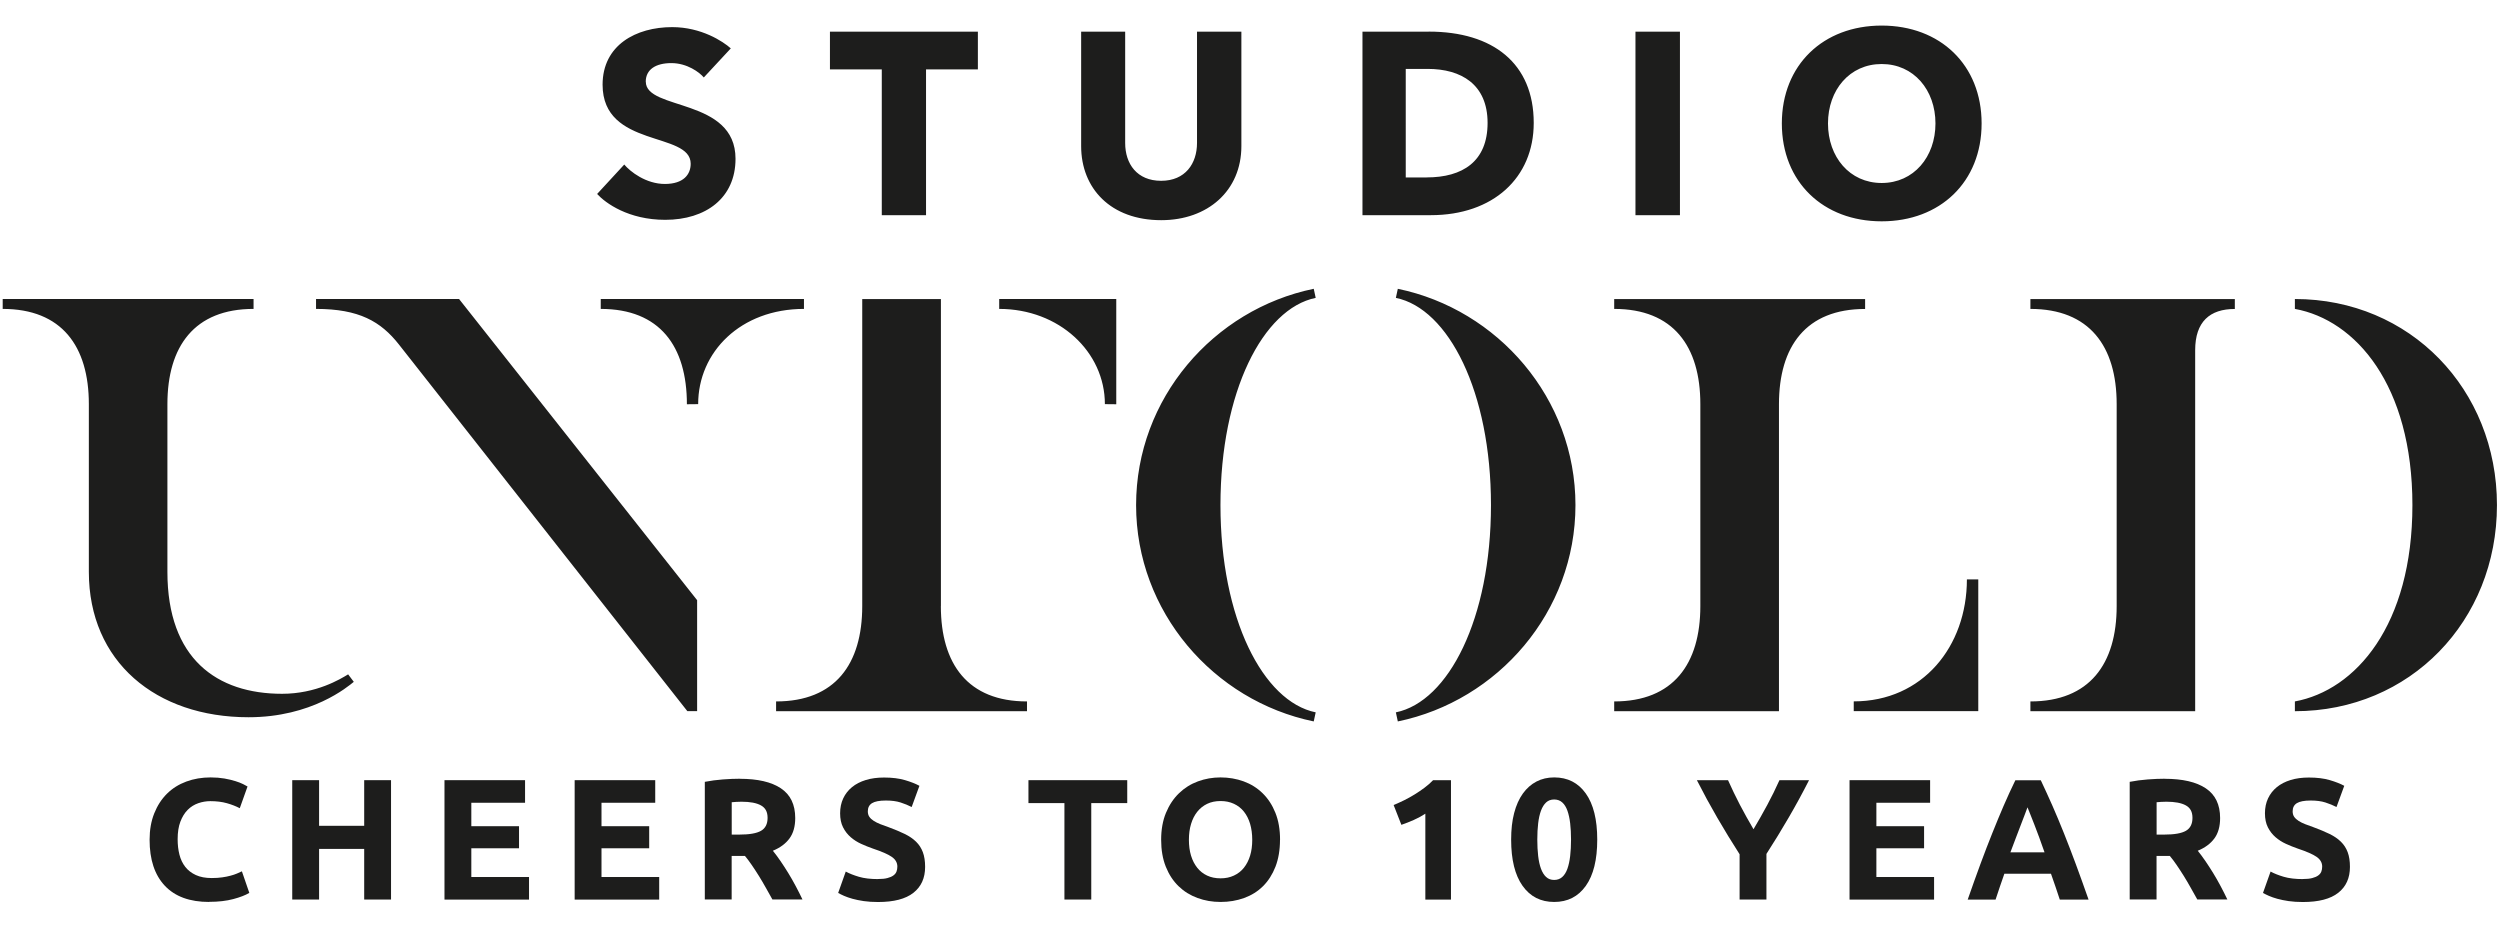
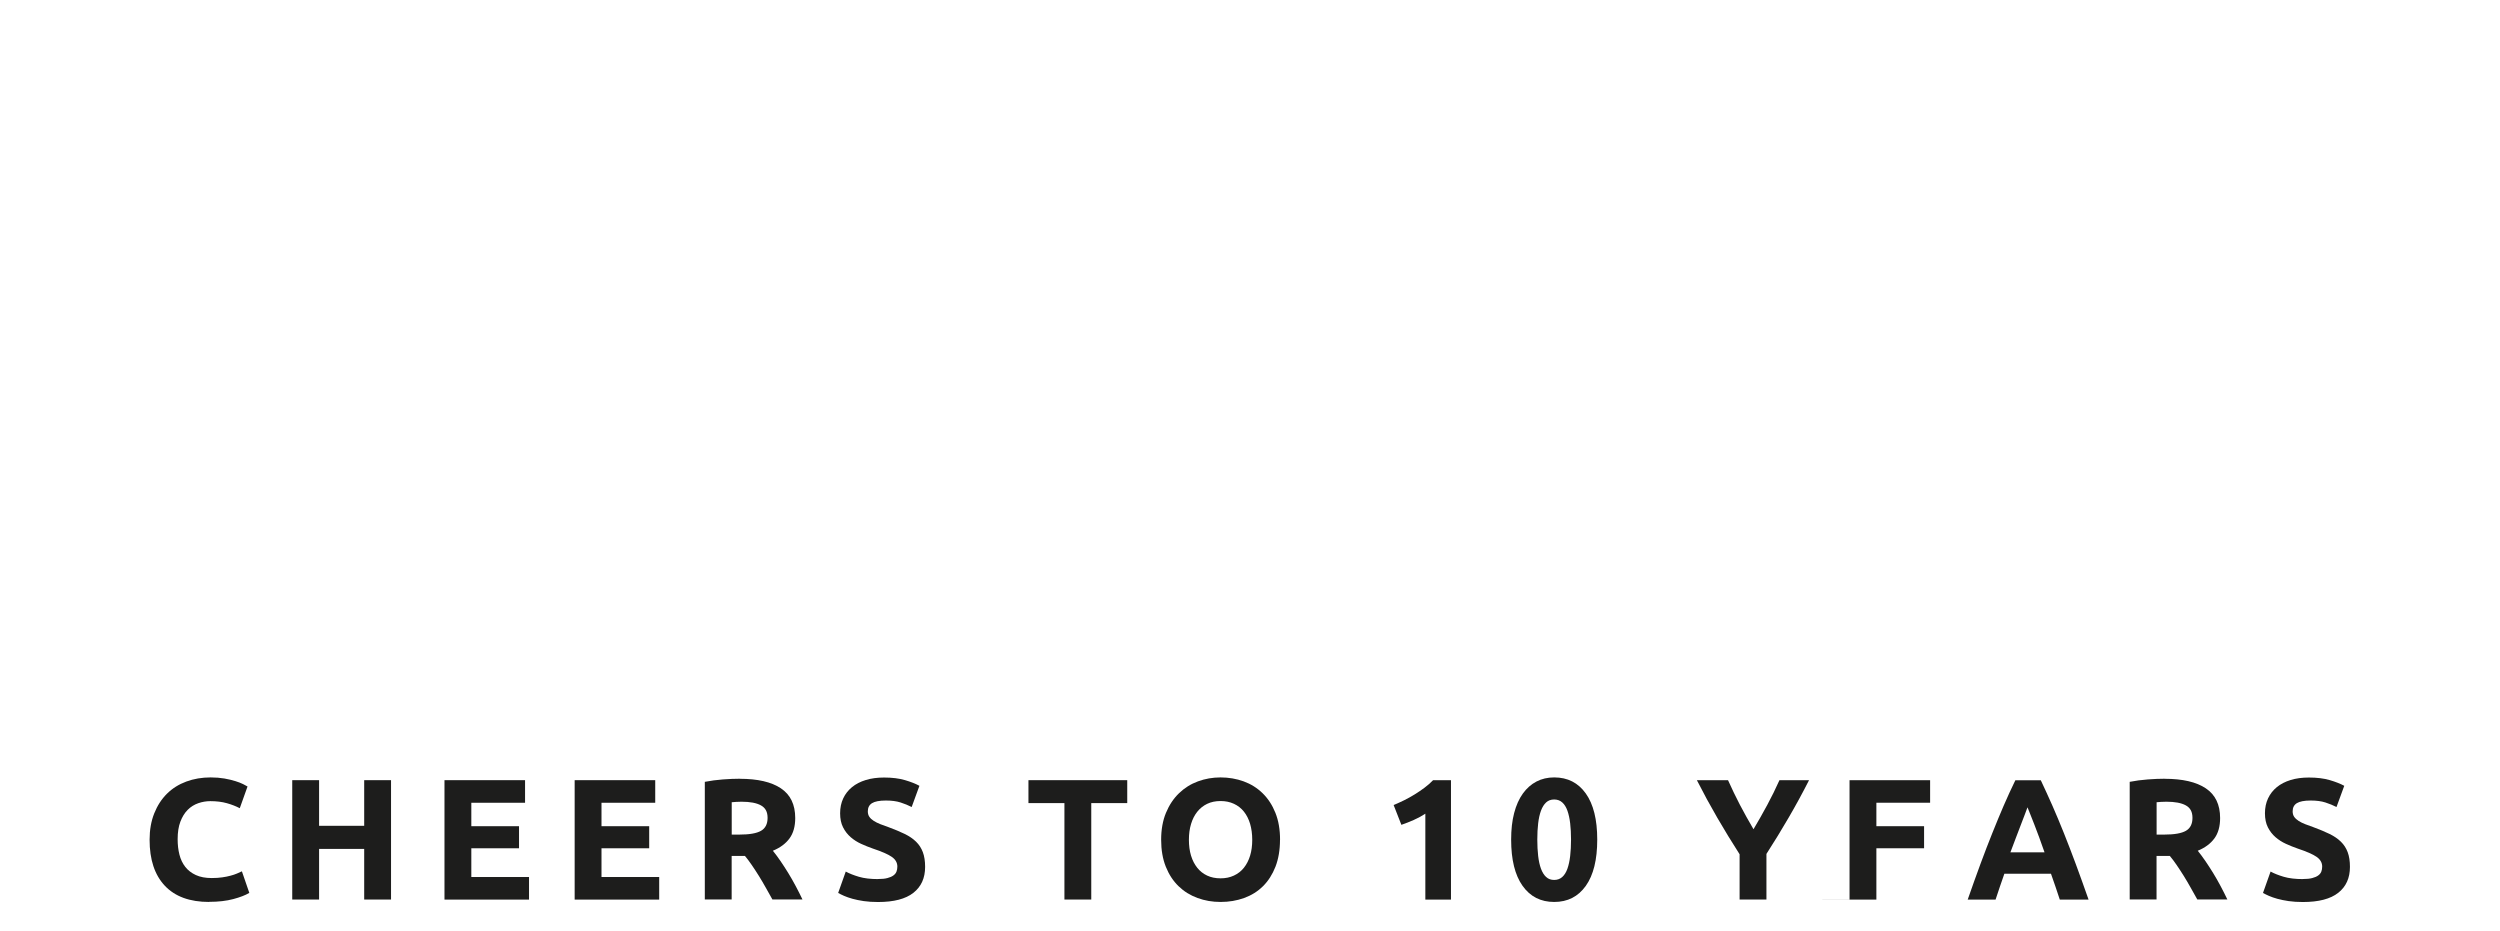
<svg xmlns="http://www.w3.org/2000/svg" version="1.1" viewBox="0 0 435 162">
  <defs>
    <style>
      .st0 {
        fill: #1d1d1c;
      }
    </style>
  </defs>
  <g id="Ebene_1">
    <path class="st0" d="M177.13-449.85v4.43c26.47,0,38.58,16.74,38.58,42.7l5.05-.05c0-23.38,19.06-42.64,47.38-42.64v-4.43h-91.01ZM935.87-449.85v4.43c27.19,4.94,52.64,34.04,52.64,87.86s-25.44,82.92-52.64,87.92v4.38c51.55,0,90.49-40.38,90.49-92.29s-38.94-92.29-90.49-92.29ZM534.1-454.43l-.88,4.07c23.59,4.84,42.59,42.03,42.59,92.81s-19,87.97-42.59,92.81l.88,4.07c44.86-9.27,79.57-49.08,79.57-96.88s-34.71-87.61-79.57-96.88ZM454.68-357.55c0-50.78,19.06-87.97,42.64-92.81l-.88-4.07c-44.91,9.27-79.57,49.13-79.57,96.88s34.66,87.61,79.57,96.88l.88-4.07c-23.59-4.84-42.64-42.03-42.64-92.81ZM113.68-449.85H49.61v4.43c19.26,0,29,5.61,37.13,15.97l129.17,164.19h4.38v-49.7l-106.61-134.89ZM788.98-324.28c0,30.03-19.83,54.64-50.68,54.64v4.38h55.78v-59.02h-5.1ZM329.48-312.33v-137.51h-35.23v137.51c0,25.96-12.1,42.7-38.58,42.7v4.38h112.38v-4.38c-26.47,0-38.58-16.74-38.58-42.7ZM355.59-449.85v4.43c26.88,0,47.33,19.26,47.33,42.64l5.1.05v-47.12h-52.43ZM817.41-449.85v4.43c26.47,0,38.63,16.74,38.63,42.64v90.44c0,25.91-12.15,42.7-38.63,42.7v4.38h73.8v-161.67c0-12.77,6.54-18.49,17.77-18.49v-4.43h-91.57ZM631.02-449.85v4.43c26.47,0,38.58,16.74,38.58,42.64v90.44c0,25.91-12.1,42.7-38.58,42.7v4.38h73.8v-137.51c0-25.91,12.1-42.64,38.58-42.64v-4.43h-112.38ZM63.98-281.74c-3.45,2.11-14.27,8.7-29.56,8.7-29.1,0-51.35-15.61-51.35-54.59v-75.14c0-25.91,12.1-42.64,38.58-42.64v-4.43h-112.38v4.43c26.47,0,38.58,16.74,38.58,42.64v75.14c0,40.17,29.97,65.1,71.54,65.1,28.33,0,44.4-13.65,47.12-15.86l-2.52-3.35ZM750.82-572.32c-26.16,0-44.7,17.61-44.7,43.83s18.54,43.83,44.7,43.83,44.76-17.61,44.76-43.83-18.54-43.83-44.76-43.83ZM750.82-501.81c-14.37,0-24.05-11.69-24.05-26.68s9.68-26.63,24.05-26.63,24.1,11.64,24.1,26.63-9.73,26.68-24.1,26.68ZM547.95-569.59h-29.67v82.2h30.59c27.91,0,46.09-16.74,46.09-41.3,0-26.68-18.23-40.89-47.02-40.89ZM547.02-504.29h-9.37v-48.62h9.84c14.99,0,26.83,6.9,26.83,24.21s-11.23,24.41-27.3,24.41ZM444.17-569.59v49.85c0,9.22-5.25,16.94-16.07,16.94s-16.12-7.57-16.12-16.94v-49.85h-19.73v51.25c0,18.95,13.24,33.17,35.85,33.17,20.86,0,35.9-13.18,35.9-33.17v-51.25h-19.83ZM197.27-547.19c0-5.46,4.43-8.34,11.49-8.34s12.67,4.17,14.52,6.44l12.1-13.03c-3.5-3.14-13.24-9.53-26.27-9.53-16.17,0-31.16,8.03-31.16,25.8,0,28.53,39.45,20.81,39.45,35.38,0,4.89-3.3,9.01-11.43,9.06-8.6.05-15.71-5.56-18.33-8.7l-12.15,13.18c3.76,4.12,14.06,11.59,30.49,11.59,18.18,0,31.47-9.79,31.47-27.35,0-27.45-40.17-21.53-40.17-34.51ZM640.55-569.59v82.2h19.93v-82.2h-19.93ZM279.78-569.59v16.89h23.23v65.31h19.83v-65.31h23.23v-16.89h-66.28Z" />
-     <path class="st0" d="M104.53,52.03v1.72c10.28,0,14.99,6.5,14.99,16.59l1.96-.02c0-9.08,7.4-16.57,18.41-16.57v-1.72h-35.36ZM399.31,52.03v1.72c10.56,1.92,20.45,13.23,20.45,34.14s-9.88,32.21-20.45,34.16v1.7c20.03,0,35.16-15.69,35.16-35.86s-15.13-35.86-35.16-35.86ZM243.22,50.25l-.34,1.58c9.16,1.88,16.55,16.33,16.55,36.06s-7.38,34.18-16.55,36.06l.34,1.58c17.43-3.6,30.91-19.07,30.91-37.64s-13.49-34.04-30.91-37.64ZM212.36,87.89c0-19.73,7.4-34.18,16.57-36.06l-.34-1.58c-17.45,3.6-30.91,19.09-30.91,37.64s13.47,34.04,30.91,37.64l.34-1.58c-9.16-1.88-16.57-16.33-16.57-36.06ZM79.88,52.03h-24.89v1.72c7.48,0,11.27,2.18,14.43,6.2l50.18,63.79h1.7v-19.31l-41.42-52.4ZM342.24,100.81c0,11.67-7.7,21.23-19.69,21.23v1.7h21.67v-22.93h-1.98ZM163.72,105.46v-53.42h-13.69v53.42c0,10.08-4.7,16.59-14.99,16.59v1.7h43.66v-1.7c-10.28,0-14.99-6.5-14.99-16.59ZM173.86,52.03v1.72c10.44,0,18.39,7.48,18.39,16.57l1.98.02v-18.31h-20.37ZM353.29,52.03v1.72c10.28,0,15.01,6.5,15.01,16.57v35.14c0,10.06-4.72,16.59-15.01,16.59v1.7h28.67v-62.81c0-4.96,2.54-7.18,6.9-7.18v-1.72h-35.58ZM280.87,52.03v1.72c10.28,0,14.99,6.5,14.99,16.57v35.14c0,10.06-4.7,16.59-14.99,16.59v1.7h28.67v-53.42c0-10.06,4.7-16.57,14.99-16.57v-1.72h-43.66ZM60.57,117.34c-1.34.82-5.54,3.38-11.49,3.38-11.31,0-19.95-6.06-19.95-21.21v-29.19c0-10.06,4.7-16.57,14.99-16.57v-1.72H.47v1.72c10.28,0,14.99,6.5,14.99,16.57v29.19c0,15.61,11.65,25.29,27.79,25.29,11,0,17.25-5.3,18.31-6.16l-.98-1.3ZM327.41,4.45c-10.16,0-17.37,6.84-17.37,17.03s7.2,17.03,17.37,17.03,17.39-6.84,17.39-17.03-7.2-17.03-17.39-17.03ZM327.41,31.84c-5.58,0-9.34-4.54-9.34-10.36s3.76-10.34,9.34-10.34,9.36,4.52,9.36,10.34-3.78,10.36-9.36,10.36ZM248.6,5.51h-11.53v31.93h11.89c10.84,0,17.91-6.5,17.91-16.05,0-10.36-7.08-15.89-18.27-15.89ZM248.24,30.88h-3.64V11.99h3.82c5.82,0,10.42,2.68,10.42,9.4s-4.36,9.48-10.6,9.48ZM208.28,5.51v19.37c0,3.58-2.04,6.58-6.24,6.58s-6.26-2.94-6.26-6.58V5.51h-7.66v19.91c0,7.36,5.14,12.89,13.93,12.89,8.1,0,13.95-5.12,13.95-12.89V5.51h-7.7ZM112.36,14.22c0-2.12,1.72-3.24,4.46-3.24s4.92,1.62,5.64,2.5l4.7-5.06c-1.36-1.22-5.14-3.7-10.2-3.7-6.28,0-12.11,3.12-12.11,10.02,0,11.08,15.33,8.08,15.33,13.75,0,1.9-1.28,3.5-4.44,3.52-3.34.02-6.1-2.16-7.12-3.38l-4.72,5.12c1.46,1.6,5.46,4.5,11.85,4.5,7.06,0,12.23-3.8,12.23-10.62,0-10.66-15.61-8.36-15.61-13.41ZM284.57,5.51v31.93h7.74V5.51h-7.74ZM144.41,5.51v6.56h9.02v25.37h7.7V12.07h9.02v-6.56h-25.75Z" />
  </g>
  <g id="Ebene_2">
    <g>
      <path class="st0" d="M1.77-179.83c-8.69,0-15.31-2.42-19.86-7.25-4.55-4.83-6.83-11.7-6.83-20.59,0-4.42.69-8.37,2.08-11.84,1.39-3.47,3.29-6.4,5.71-8.79,2.42-2.39,5.3-4.2,8.64-5.44,3.34-1.23,6.97-1.85,10.88-1.85,2.26,0,4.32.17,6.17.5,1.85.33,3.47.72,4.86,1.16,1.39.44,2.54.89,3.47,1.35.93.46,1.59.82,2,1.08l-3.47,9.72c-1.65-.87-3.56-1.62-5.75-2.24-2.19-.62-4.67-.93-7.44-.93-1.85,0-3.66.31-5.44.93s-3.34,1.61-4.71,2.97c-1.36,1.36-2.46,3.12-3.28,5.28-.82,2.16-1.23,4.78-1.23,7.87,0,2.47.27,4.77.81,6.9.54,2.13,1.41,3.97,2.62,5.52,1.21,1.54,2.79,2.76,4.74,3.66,1.95.9,4.32,1.35,7.1,1.35,1.75,0,3.32-.1,4.71-.31s2.62-.45,3.7-.73c1.08-.28,2.03-.6,2.85-.96.82-.36,1.57-.7,2.24-1l3.32,9.64c-1.7,1.03-4.09,1.95-7.17,2.78-3.08.82-6.66,1.23-10.72,1.23Z" />
      <path class="st0" d="M71.18-234.36h12.03v53.45h-12.03v-22.68h-20.21v22.68h-12.03v-53.45h12.03v20.44h20.21v-20.44Z" />
      <path class="st0" d="M107.12-180.91v-53.45h36.1v10.11h-24.06v10.49h21.36v9.87h-21.36v12.88h25.84v10.11h-37.87Z" />
      <path class="st0" d="M165.43-180.91v-53.45h36.1v10.11h-24.06v10.49h21.36v9.87h-21.36v12.88h25.84v10.11h-37.87Z" />
      <path class="st0" d="M239.4-234.97c8.02,0,14.17,1.43,18.43,4.28,4.27,2.85,6.4,7.29,6.4,13.3,0,3.76-.86,6.8-2.58,9.14-1.72,2.34-4.2,4.18-7.44,5.52,1.08,1.34,2.21,2.87,3.39,4.59,1.18,1.72,2.35,3.52,3.51,5.4,1.16,1.88,2.28,3.83,3.36,5.86,1.08,2.03,2.08,4.02,3.01,5.98h-13.45c-.98-1.75-1.98-3.52-2.98-5.32s-2.04-3.55-3.1-5.25-2.1-3.3-3.14-4.82c-1.03-1.52-2.07-2.89-3.1-4.13h-5.94v19.51h-12.03v-52.68c2.62-.51,5.33-.87,8.14-1.08,2.8-.21,5.31-.31,7.52-.31ZM240.09-224.72c-.88,0-1.66.03-2.35.08s-1.35.1-1.97.15v14.5h3.39c4.52,0,7.76-.57,9.72-1.7,1.95-1.13,2.93-3.06,2.93-5.78s-.99-4.49-2.97-5.59c-1.98-1.1-4.9-1.66-8.75-1.66Z" />
      <path class="st0" d="M301.33-190.09c1.7,0,3.1-.14,4.2-.42,1.11-.28,1.99-.67,2.66-1.16.67-.49,1.13-1.07,1.39-1.74.26-.67.39-1.41.39-2.24,0-1.75-.82-3.2-2.47-4.36s-4.47-2.4-8.48-3.74c-1.75-.62-3.5-1.32-5.24-2.12-1.75-.8-3.32-1.8-4.71-3.01-1.39-1.21-2.52-2.67-3.39-4.4-.88-1.72-1.31-3.82-1.31-6.29s.46-4.69,1.39-6.67c.93-1.98,2.24-3.66,3.93-5.05,1.7-1.39,3.75-2.46,6.17-3.2,2.42-.74,5.14-1.12,8.18-1.12,3.6,0,6.71.39,9.33,1.16s4.78,1.62,6.48,2.55l-3.47,9.49c-1.49-.77-3.15-1.45-4.98-2.04-1.83-.59-4.02-.89-6.59-.89-2.88,0-4.95.4-6.21,1.2-1.26.8-1.89,2.02-1.89,3.66,0,.98.23,1.8.69,2.47.46.67,1.12,1.27,1.97,1.81.85.54,1.82,1.03,2.93,1.46,1.1.44,2.33.89,3.66,1.35,2.78,1.03,5.19,2.04,7.25,3.05,2.06,1,3.77,2.17,5.13,3.51,1.36,1.34,2.38,2.91,3.05,4.71.67,1.8,1,3.98,1,6.56,0,4.99-1.75,8.86-5.25,11.61-3.5,2.75-8.77,4.13-15.81,4.13-2.37,0-4.5-.14-6.4-.42-1.9-.28-3.59-.63-5.05-1.04-1.46-.41-2.73-.85-3.78-1.31-1.05-.46-1.94-.9-2.66-1.31l3.39-9.56c1.59.88,3.56,1.66,5.9,2.35,2.34.7,5.21,1.04,8.6,1.04Z" />
      <path class="st0" d="M412.94-234.36v10.26h-16.12v43.19h-12.03v-43.19h-16.12v-10.26h44.27Z" />
      <path class="st0" d="M481.35-207.67c0,4.58-.68,8.6-2.04,12.07-1.36,3.47-3.23,6.38-5.59,8.72-2.37,2.34-5.18,4.1-8.45,5.28-3.27,1.18-6.77,1.77-10.53,1.77s-7.1-.59-10.34-1.77c-3.24-1.18-6.07-2.94-8.48-5.28-2.42-2.34-4.32-5.25-5.71-8.72-1.39-3.47-2.08-7.5-2.08-12.07s.72-8.6,2.16-12.07c1.44-3.47,3.38-6.39,5.82-8.75,2.44-2.37,5.27-4.14,8.48-5.32,3.21-1.18,6.59-1.77,10.14-1.77s7.1.59,10.34,1.77c3.24,1.18,6.07,2.96,8.48,5.32,2.42,2.37,4.32,5.28,5.71,8.75s2.08,7.5,2.08,12.07ZM440.55-207.67c0,2.62.32,4.99.96,7.1.64,2.11,1.57,3.92,2.78,5.44,1.21,1.52,2.69,2.69,4.43,3.51,1.75.82,3.75,1.24,6.02,1.24s4.2-.41,5.98-1.24c1.77-.82,3.26-1.99,4.47-3.51,1.21-1.52,2.13-3.33,2.78-5.44.64-2.11.96-4.47.96-7.1s-.32-5-.96-7.13c-.64-2.13-1.57-3.96-2.78-5.48-1.21-1.52-2.7-2.69-4.47-3.51s-3.77-1.23-5.98-1.23-4.27.42-6.02,1.27c-1.75.85-3.23,2.03-4.43,3.55s-2.13,3.34-2.78,5.47c-.64,2.14-.96,4.49-.96,7.06Z" />
      <path class="st0" d="M532.25-223.25c1.49-.62,3.05-1.32,4.67-2.12,1.62-.79,3.2-1.67,4.74-2.62s3.02-1.95,4.43-3.01,2.69-2.17,3.82-3.36h8.02v53.45h-11.49v-38.49c-1.54,1.03-3.27,1.97-5.17,2.82s-3.75,1.58-5.55,2.2l-3.47-8.87Z" />
      <path class="st0" d="M623.42-207.75c0,9-1.71,15.9-5.13,20.71-3.42,4.81-8.14,7.21-14.15,7.21s-10.73-2.4-14.15-7.21c-3.42-4.81-5.13-11.71-5.13-20.71,0-4.47.45-8.43,1.35-11.88.9-3.44,2.2-6.35,3.89-8.72s3.73-4.16,6.09-5.4c2.37-1.23,5.01-1.85,7.94-1.85,6.02,0,10.73,2.4,14.15,7.21,3.42,4.81,5.13,11.69,5.13,20.63ZM611.69-207.75c0-2.67-.13-5.1-.39-7.29-.26-2.19-.67-4.07-1.24-5.67s-1.34-2.83-2.31-3.7c-.98-.87-2.19-1.31-3.63-1.31s-2.64.44-3.59,1.31c-.95.88-1.72,2.11-2.31,3.7-.59,1.59-1.02,3.48-1.27,5.67-.26,2.19-.39,4.62-.39,7.29s.13,5.12.39,7.33c.26,2.21.68,4.11,1.27,5.71.59,1.59,1.36,2.83,2.31,3.7.95.88,2.15,1.31,3.59,1.31s2.65-.44,3.63-1.31c.98-.87,1.75-2.11,2.31-3.7s.98-3.5,1.24-5.71c.26-2.21.39-4.65.39-7.33Z" />
      <path class="st0" d="M693.44-212.43c2.16-3.64,4.22-7.28,6.18-10.92,1.96-3.64,3.76-7.31,5.41-11h13.27c-2.93,5.76-5.97,11.34-9.1,16.74-3.14,5.4-6.45,10.83-9.95,16.27v20.44h-12.03v-20.28c-3.5-5.45-6.83-10.9-9.99-16.35-3.16-5.45-6.21-11.05-9.14-16.82h13.96c1.64,3.69,3.41,7.36,5.31,11,1.9,3.64,3.93,7.28,6.09,10.92Z" />
      <path class="st0" d="M736.41-180.91v-53.45h36.1v10.11h-24.07v10.49h21.37v9.87h-21.37v12.88h25.84v10.11h-37.87Z" />
      <path class="st0" d="M830.58-180.91c-.6-1.86-1.23-3.77-1.92-5.72-.69-1.96-1.37-3.91-2.05-5.85h-20.88c-.67,1.95-1.35,3.9-2.03,5.86-.68,1.96-1.31,3.86-1.9,5.71h-12.49c2.01-5.76,3.92-11.08,5.73-15.97s3.57-9.49,5.3-13.81c1.73-4.32,3.43-8.42,5.11-12.3s3.42-7.68,5.22-11.38h11.41c1.76,3.7,3.49,7.5,5.19,11.38,1.7,3.88,3.42,7.98,5.15,12.3,1.73,4.32,3.5,8.92,5.31,13.81,1.81,4.89,3.72,10.21,5.73,15.97h-12.89ZM816.12-222.25c-.27.78-.66,1.83-1.18,3.17s-1.11,2.88-1.77,4.63c-.66,1.75-1.4,3.68-2.21,5.79-.82,2.1-1.65,4.31-2.49,6.62h15.29c-.82-2.32-1.61-4.53-2.38-6.64-.77-2.11-1.5-4.04-2.19-5.8-.69-1.75-1.3-3.29-1.82-4.63-.52-1.33-.94-2.38-1.26-3.14Z" />
      <path class="st0" d="M877.56-234.97c8.02,0,14.16,1.43,18.43,4.28,4.27,2.85,6.4,7.29,6.4,13.3,0,3.76-.86,6.8-2.58,9.14-1.72,2.34-4.2,4.18-7.44,5.52,1.08,1.34,2.21,2.87,3.39,4.59s2.35,3.52,3.51,5.4c1.16,1.88,2.28,3.83,3.35,5.86,1.08,2.03,2.08,4.02,3.01,5.98h-13.45c-.98-1.75-1.98-3.52-2.98-5.32s-2.04-3.55-3.1-5.25-2.1-3.3-3.14-4.82c-1.03-1.52-2.07-2.89-3.1-4.13h-5.94v19.51h-12.03v-52.68c2.62-.51,5.34-.87,8.14-1.08s5.31-.31,7.52-.31ZM878.25-224.72c-.87,0-1.66.03-2.35.08-.7.05-1.35.1-1.97.15v14.5h3.4c4.52,0,7.76-.57,9.72-1.7,1.95-1.13,2.93-3.06,2.93-5.78s-.99-4.49-2.97-5.59c-1.98-1.1-4.9-1.66-8.75-1.66Z" />
      <path class="st0" d="M939.49-190.09c1.7,0,3.1-.14,4.2-.42,1.11-.28,1.99-.67,2.66-1.16.67-.49,1.13-1.07,1.39-1.74.26-.67.39-1.41.39-2.24,0-1.75-.82-3.2-2.47-4.36-1.65-1.16-4.47-2.4-8.48-3.74-1.75-.62-3.5-1.32-5.25-2.12-1.75-.8-3.32-1.8-4.71-3.01-1.39-1.21-2.52-2.67-3.39-4.4-.88-1.72-1.31-3.82-1.31-6.29s.46-4.69,1.39-6.67c.93-1.98,2.24-3.66,3.93-5.05,1.7-1.39,3.75-2.46,6.17-3.2,2.42-.74,5.14-1.12,8.17-1.12,3.6,0,6.71.39,9.33,1.16,2.62.77,4.78,1.62,6.48,2.55l-3.47,9.49c-1.49-.77-3.15-1.45-4.98-2.04-1.82-.59-4.02-.89-6.59-.89-2.88,0-4.95.4-6.21,1.2-1.26.8-1.89,2.02-1.89,3.66,0,.98.23,1.8.69,2.47.46.67,1.12,1.27,1.97,1.81s1.82,1.03,2.93,1.46c1.1.44,2.33.89,3.66,1.35,2.78,1.03,5.19,2.04,7.25,3.05,2.06,1,3.77,2.17,5.13,3.51,1.36,1.34,2.38,2.91,3.05,4.71.67,1.8,1,3.98,1,6.56,0,4.99-1.75,8.86-5.24,11.61-3.5,2.75-8.77,4.13-15.81,4.13-2.37,0-4.5-.14-6.4-.42-1.9-.28-3.59-.63-5.05-1.04-1.47-.41-2.73-.85-3.78-1.31-1.06-.46-1.94-.9-2.66-1.31l3.4-9.56c1.59.88,3.56,1.66,5.9,2.35,2.34.7,5.21,1.04,8.6,1.04Z" />
    </g>
    <g>
      <path class="st0" d="M36.4,156.94c-3.38,0-5.95-.94-7.72-2.82-1.77-1.88-2.65-4.54-2.65-8,0-1.72.27-3.25.81-4.6.54-1.35,1.28-2.49,2.22-3.42.94-.93,2.06-1.63,3.36-2.11,1.3-.48,2.71-.72,4.23-.72.88,0,1.68.07,2.4.19.72.13,1.35.28,1.89.45.54.17.99.34,1.35.52.36.18.62.32.78.42l-1.35,3.78c-.64-.34-1.38-.63-2.23-.87-.85-.24-1.81-.36-2.89-.36-.72,0-1.42.12-2.11.36s-1.3.62-1.83,1.15c-.53.53-.95,1.21-1.27,2.05-.32.84-.48,1.86-.48,3.06,0,.96.1,1.85.31,2.68.21.83.55,1.54,1.02,2.14.47.6,1.08,1.07,1.84,1.42.76.35,1.68.52,2.76.52.68,0,1.29-.04,1.83-.12s1.02-.17,1.44-.29c.42-.11.79-.23,1.11-.37.32-.14.61-.27.87-.39l1.29,3.75c-.66.4-1.59.76-2.79,1.08-1.2.32-2.59.48-4.17.48Z" />
      <path class="st0" d="M63.37,135.75h4.67v20.77h-4.67v-8.81h-7.85v8.81h-4.67v-20.77h4.67v7.94h7.85v-7.94Z" />
      <path class="st0" d="M77.34,156.52v-20.77h14.02v3.93h-9.35v4.08h8.3v3.84h-8.3v5h10.04v3.93h-14.71Z" />
      <path class="st0" d="M99.99,156.52v-20.77h14.02v3.93h-9.35v4.08h8.3v3.84h-8.3v5h10.04v3.93h-14.71Z" />
      <path class="st0" d="M128.72,135.51c3.12,0,5.5.55,7.16,1.66,1.66,1.11,2.49,2.83,2.49,5.17,0,1.46-.33,2.64-1,3.55-.67.91-1.63,1.62-2.89,2.14.42.52.86,1.11,1.32,1.78.46.67.91,1.37,1.36,2.1.45.73.88,1.49,1.3,2.28.42.79.81,1.56,1.17,2.32h-5.23c-.38-.68-.77-1.37-1.16-2.07s-.79-1.38-1.2-2.04-.82-1.28-1.22-1.87c-.4-.59-.8-1.12-1.2-1.6h-2.31v7.58h-4.67v-20.47c1.02-.2,2.07-.34,3.16-.42,1.09-.08,2.06-.12,2.92-.12ZM128.99,139.5c-.34,0-.64.01-.91.03s-.52.04-.76.06v5.63h1.32c1.76,0,3.02-.22,3.78-.66.76-.44,1.14-1.19,1.14-2.25s-.38-1.74-1.15-2.17c-.77-.43-1.9-.64-3.4-.64Z" />
      <path class="st0" d="M152.79,152.95c.66,0,1.2-.05,1.63-.17.43-.11.77-.26,1.03-.45.26-.19.44-.41.54-.67.1-.26.15-.55.15-.87,0-.68-.32-1.24-.96-1.69s-1.74-.93-3.3-1.45c-.68-.24-1.36-.51-2.04-.82-.68-.31-1.29-.7-1.83-1.17-.54-.47-.98-1.04-1.32-1.71-.34-.67-.51-1.48-.51-2.44s.18-1.82.54-2.59c.36-.77.87-1.42,1.53-1.96.66-.54,1.46-.95,2.4-1.24.94-.29,2-.43,3.18-.43,1.4,0,2.61.15,3.63.45s1.86.63,2.52.99l-1.35,3.69c-.58-.3-1.22-.56-1.93-.79-.71-.23-1.56-.34-2.56-.34-1.12,0-1.92.16-2.41.46-.49.31-.73.78-.73,1.42,0,.38.09.7.27.96.18.26.43.49.76.7.33.21.71.4,1.14.57.43.17.9.34,1.42.52,1.08.4,2.02.79,2.82,1.18.8.39,1.46.84,1.99,1.36.53.52.92,1.13,1.18,1.83.26.7.39,1.55.39,2.55,0,1.94-.68,3.44-2.04,4.51-1.36,1.07-3.41,1.6-6.14,1.6-.92,0-1.75-.05-2.49-.16-.74-.11-1.39-.24-1.96-.4-.57-.16-1.06-.33-1.47-.51-.41-.18-.75-.35-1.03-.51l1.32-3.72c.62.34,1.38.64,2.29.91.91.27,2.02.4,3.34.4Z" />
      <path class="st0" d="M196.14,135.75v3.99h-6.26v16.78h-4.67v-16.78h-6.26v-3.99h17.2Z" />
      <path class="st0" d="M222.72,146.12c0,1.78-.27,3.34-.79,4.69-.53,1.35-1.25,2.48-2.17,3.39-.92.91-2.01,1.59-3.28,2.05-1.27.46-2.63.69-4.09.69s-2.76-.23-4.02-.69c-1.26-.46-2.36-1.14-3.3-2.05-.94-.91-1.68-2.04-2.22-3.39-.54-1.35-.81-2.91-.81-4.69s.28-3.34.84-4.69c.56-1.35,1.31-2.48,2.26-3.4.95-.92,2.05-1.61,3.3-2.07,1.25-.46,2.56-.69,3.94-.69s2.76.23,4.02.69c1.26.46,2.36,1.15,3.3,2.07.94.92,1.68,2.05,2.22,3.4s.81,2.91.81,4.69ZM206.87,146.12c0,1.02.12,1.94.37,2.76.25.82.61,1.52,1.08,2.11.47.59,1.04,1.04,1.72,1.36.68.32,1.46.48,2.34.48s1.63-.16,2.32-.48c.69-.32,1.27-.77,1.74-1.36.47-.59.83-1.29,1.08-2.11.25-.82.37-1.74.37-2.76s-.13-1.94-.37-2.77c-.25-.83-.61-1.54-1.08-2.13-.47-.59-1.05-1.04-1.74-1.36s-1.46-.48-2.32-.48-1.66.16-2.34.49c-.68.33-1.25.79-1.72,1.38s-.83,1.3-1.08,2.13c-.25.83-.37,1.74-.37,2.74Z" />
      <path class="st0" d="M242.5,140.07c.58-.24,1.18-.51,1.81-.82.63-.31,1.24-.65,1.84-1.02s1.17-.76,1.72-1.17,1.04-.84,1.48-1.3h3.12v20.77h-4.46v-14.95c-.6.4-1.27.76-2.01,1.09s-1.46.61-2.16.85l-1.35-3.45Z" />
      <path class="st0" d="M277.92,146.09c0,3.5-.66,6.18-1.99,8.05-1.33,1.87-3.16,2.8-5.5,2.8s-4.17-.93-5.5-2.8c-1.33-1.87-1.99-4.55-1.99-8.05,0-1.74.17-3.28.52-4.61.35-1.34.85-2.47,1.51-3.39s1.45-1.62,2.37-2.1c.92-.48,1.95-.72,3.09-.72,2.34,0,4.17.93,5.5,2.8,1.33,1.87,1.99,4.54,1.99,8.02ZM273.36,146.09c0-1.04-.05-1.98-.15-2.83-.1-.85-.26-1.58-.48-2.2s-.52-1.1-.9-1.44c-.38-.34-.85-.51-1.41-.51s-1.02.17-1.39.51c-.37.34-.67.82-.9,1.44-.23.62-.39,1.35-.49,2.2-.1.85-.15,1.79-.15,2.83s.05,1.99.15,2.85c.1.86.26,1.6.49,2.22.23.62.53,1.1.9,1.44.37.34.83.51,1.39.51s1.03-.17,1.41-.51c.38-.34.68-.82.9-1.44s.38-1.36.48-2.22c.1-.86.15-1.81.15-2.85Z" />
      <path class="st0" d="M305.12,144.27c.84-1.41,1.64-2.83,2.4-4.24.76-1.41,1.46-2.84,2.1-4.27h5.15c-1.14,2.24-2.32,4.41-3.54,6.5-1.22,2.1-2.51,4.21-3.87,6.32v7.94h-4.67v-7.88c-1.36-2.12-2.65-4.23-3.88-6.35s-2.41-4.29-3.55-6.53h5.42c.64,1.43,1.33,2.86,2.06,4.27.74,1.41,1.53,2.83,2.36,4.24Z" />
-       <path class="st0" d="M321.82,156.52v-20.77h14.02v3.93h-9.35v4.08h8.3v3.84h-8.3v5h10.04v3.93h-14.71Z" />
+       <path class="st0" d="M321.82,156.52v-20.77h14.02v3.93h-9.35v4.08h8.3v3.84h-8.3v5v3.93h-14.71Z" />
      <path class="st0" d="M358.4,156.52c-.23-.72-.48-1.46-.74-2.22-.27-.76-.53-1.52-.79-2.27h-8.11c-.26.76-.52,1.52-.79,2.28-.26.76-.51,1.5-.74,2.22h-4.85c.78-2.24,1.52-4.3,2.22-6.2s1.39-3.69,2.06-5.36c.67-1.68,1.33-3.27,1.98-4.78s1.33-2.98,2.03-4.42h4.43c.68,1.44,1.35,2.91,2.02,4.42.66,1.51,1.33,3.1,2,4.78.67,1.68,1.36,3.47,2.06,5.36.7,1.9,1.45,3.97,2.23,6.2h-5.01ZM352.79,140.46c-.1.3-.26.71-.46,1.23s-.43,1.12-.69,1.8c-.26.68-.54,1.43-.86,2.25-.32.82-.64,1.68-.97,2.57h5.94c-.32-.9-.63-1.76-.92-2.58-.3-.82-.58-1.57-.85-2.25-.27-.68-.5-1.28-.71-1.8-.2-.52-.37-.92-.49-1.22Z" />
      <path class="st0" d="M376.65,135.51c3.12,0,5.5.55,7.16,1.66,1.66,1.11,2.49,2.83,2.49,5.17,0,1.46-.33,2.64-1,3.55-.67.91-1.63,1.62-2.89,2.14.42.52.86,1.11,1.32,1.78s.91,1.37,1.36,2.1c.45.73.88,1.49,1.3,2.28.42.79.81,1.56,1.17,2.32h-5.23c-.38-.68-.77-1.37-1.16-2.07s-.79-1.38-1.2-2.04-.82-1.28-1.22-1.87c-.4-.59-.8-1.12-1.2-1.6h-2.31v7.58h-4.67v-20.47c1.02-.2,2.07-.34,3.16-.42s2.06-.12,2.92-.12ZM376.92,139.5c-.34,0-.64.01-.91.03-.27.02-.52.04-.76.06v5.63h1.32c1.76,0,3.02-.22,3.78-.66.76-.44,1.14-1.19,1.14-2.25s-.38-1.74-1.15-2.17c-.77-.43-1.9-.64-3.4-.64Z" />
      <path class="st0" d="M400.71,152.95c.66,0,1.2-.05,1.63-.17.43-.11.77-.26,1.03-.45.26-.19.44-.41.54-.67.1-.26.15-.55.15-.87,0-.68-.32-1.24-.96-1.69-.64-.45-1.74-.93-3.3-1.45-.68-.24-1.36-.51-2.04-.82-.68-.31-1.29-.7-1.83-1.17-.54-.47-.98-1.04-1.32-1.71-.34-.67-.51-1.48-.51-2.44s.18-1.82.54-2.59c.36-.77.87-1.42,1.53-1.96.66-.54,1.46-.95,2.4-1.24.94-.29,2-.43,3.18-.43,1.4,0,2.61.15,3.63.45,1.02.3,1.86.63,2.52.99l-1.35,3.69c-.58-.3-1.22-.56-1.93-.79-.71-.23-1.56-.34-2.56-.34-1.12,0-1.92.16-2.41.46-.49.31-.73.78-.73,1.42,0,.38.09.7.27.96.18.26.44.49.76.7s.71.4,1.14.57c.43.17.9.34,1.42.52,1.08.4,2.02.79,2.82,1.18.8.39,1.46.84,1.99,1.36.53.52.92,1.13,1.18,1.83.26.7.39,1.55.39,2.55,0,1.94-.68,3.44-2.04,4.51-1.36,1.07-3.41,1.6-6.14,1.6-.92,0-1.75-.05-2.49-.16-.74-.11-1.39-.24-1.96-.4-.57-.16-1.06-.33-1.47-.51-.41-.18-.75-.35-1.03-.51l1.32-3.72c.62.34,1.38.64,2.29.91.91.27,2.02.4,3.34.4Z" />
    </g>
  </g>
</svg>